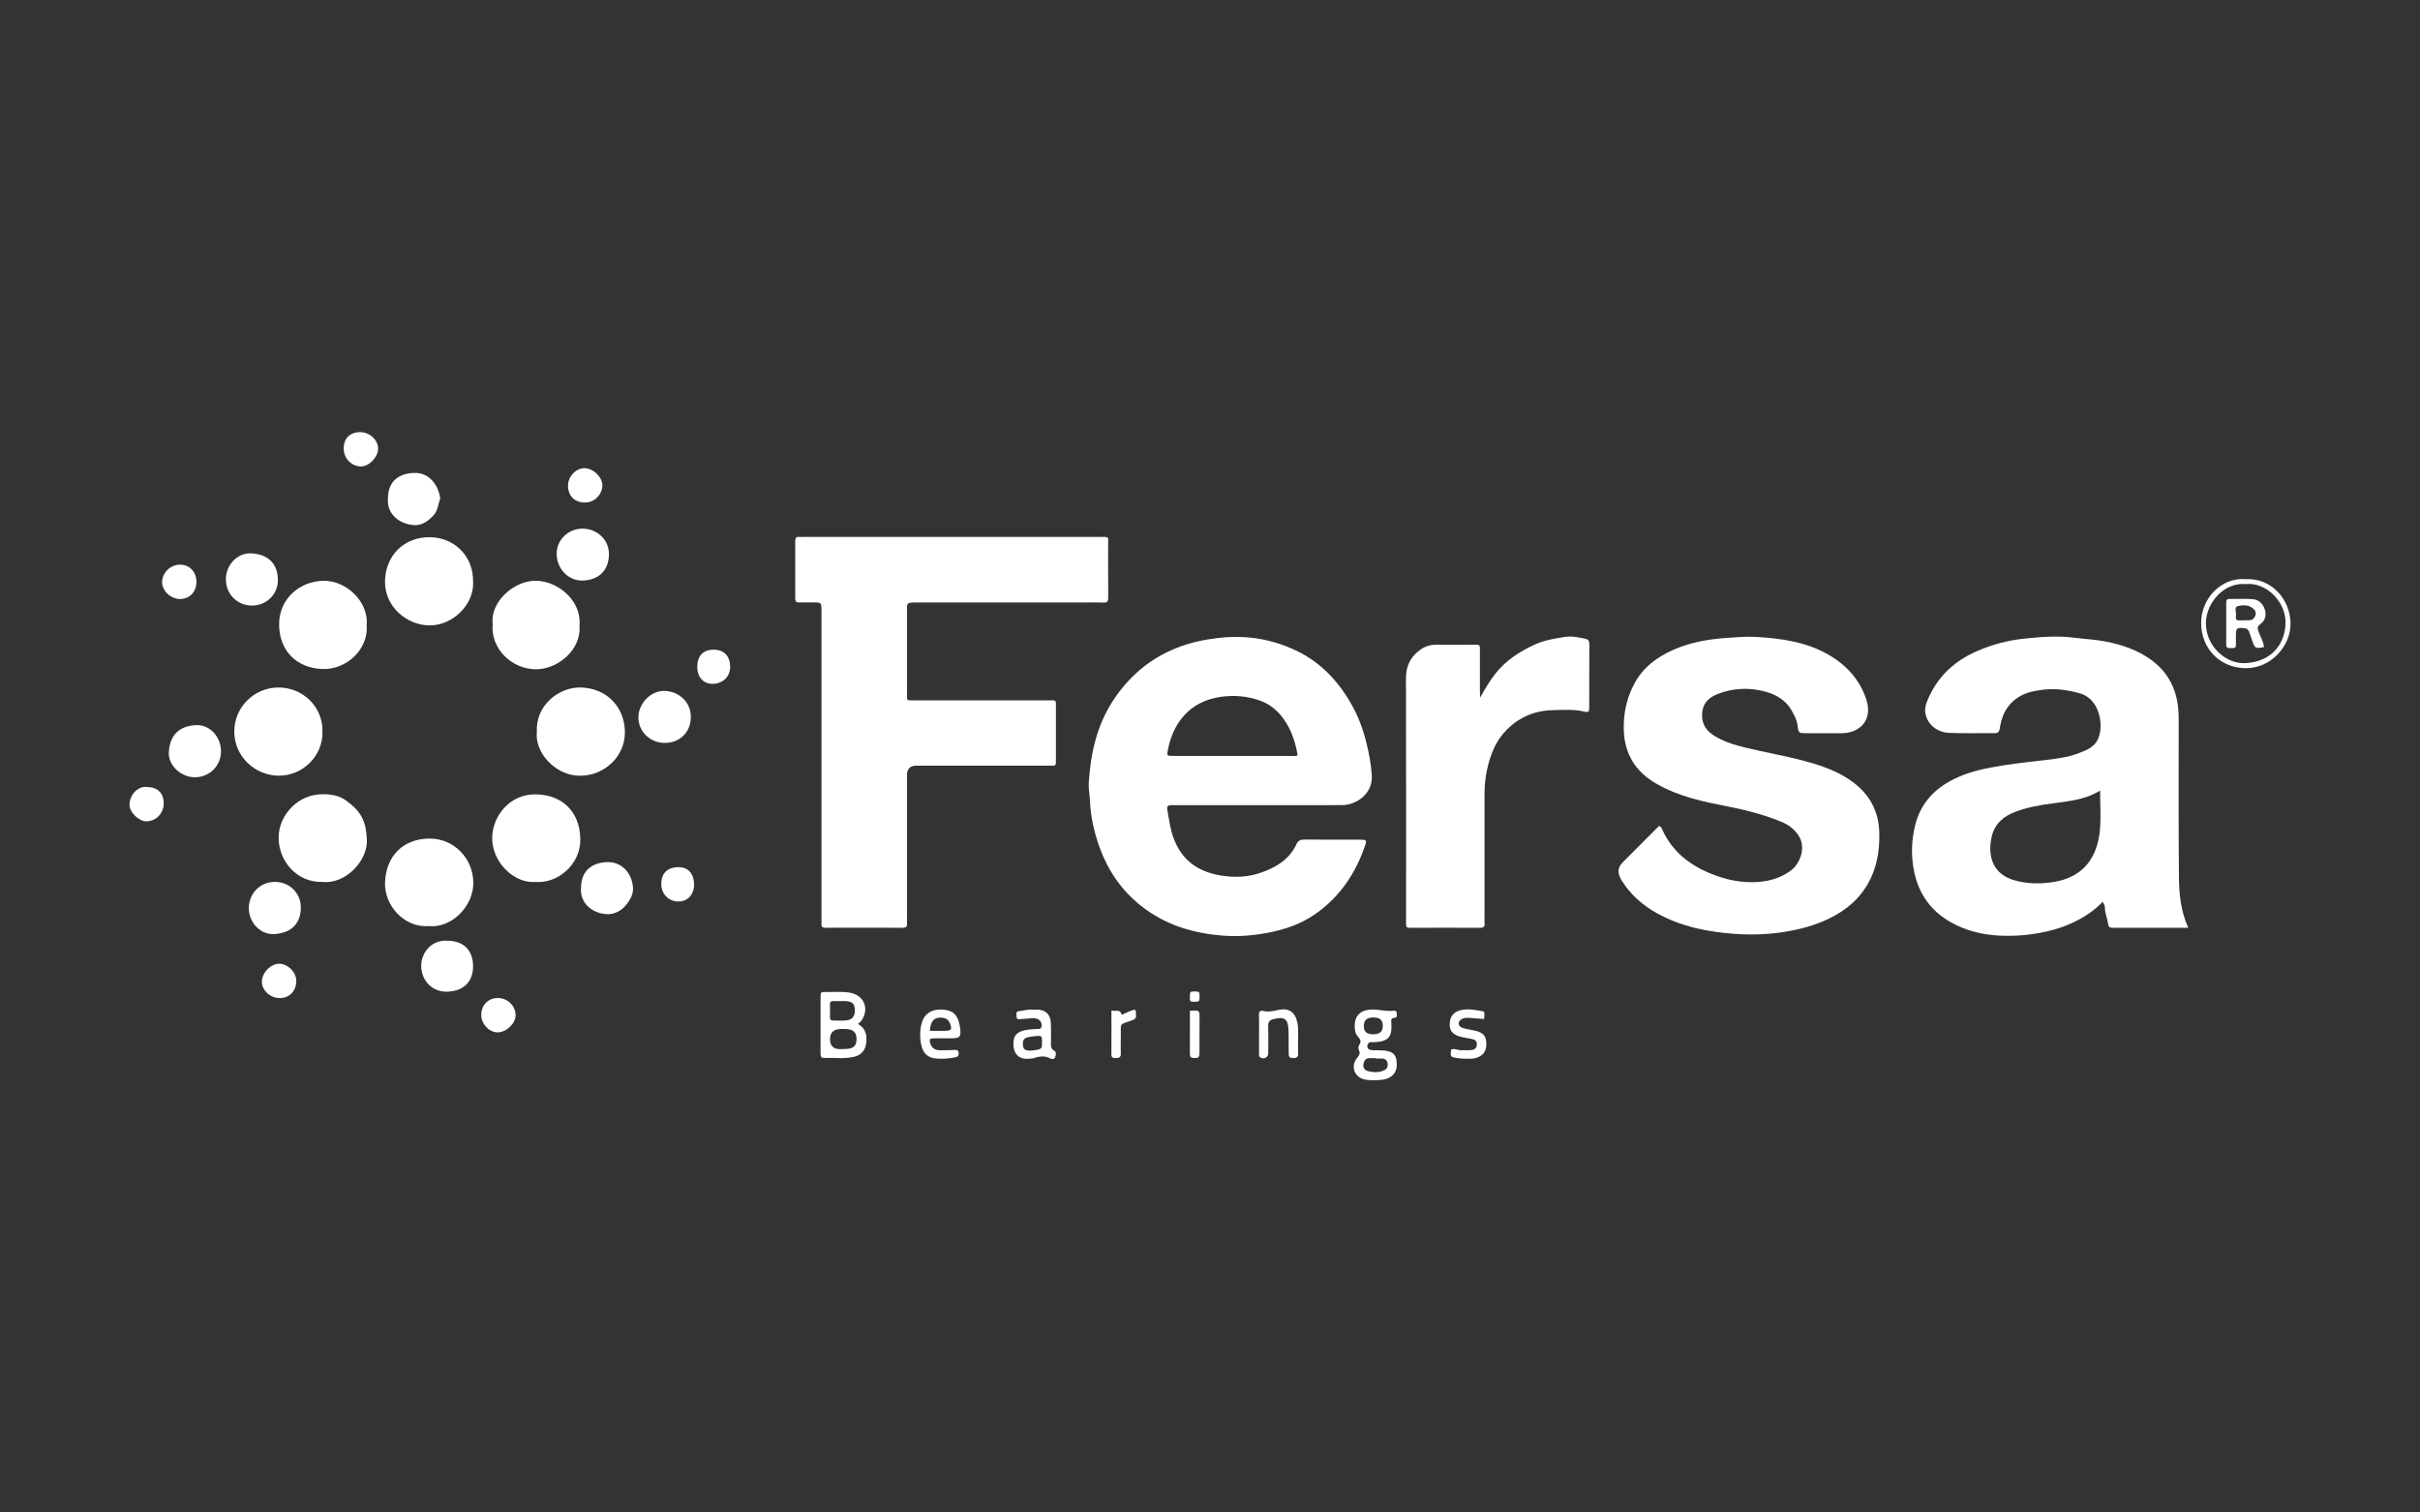
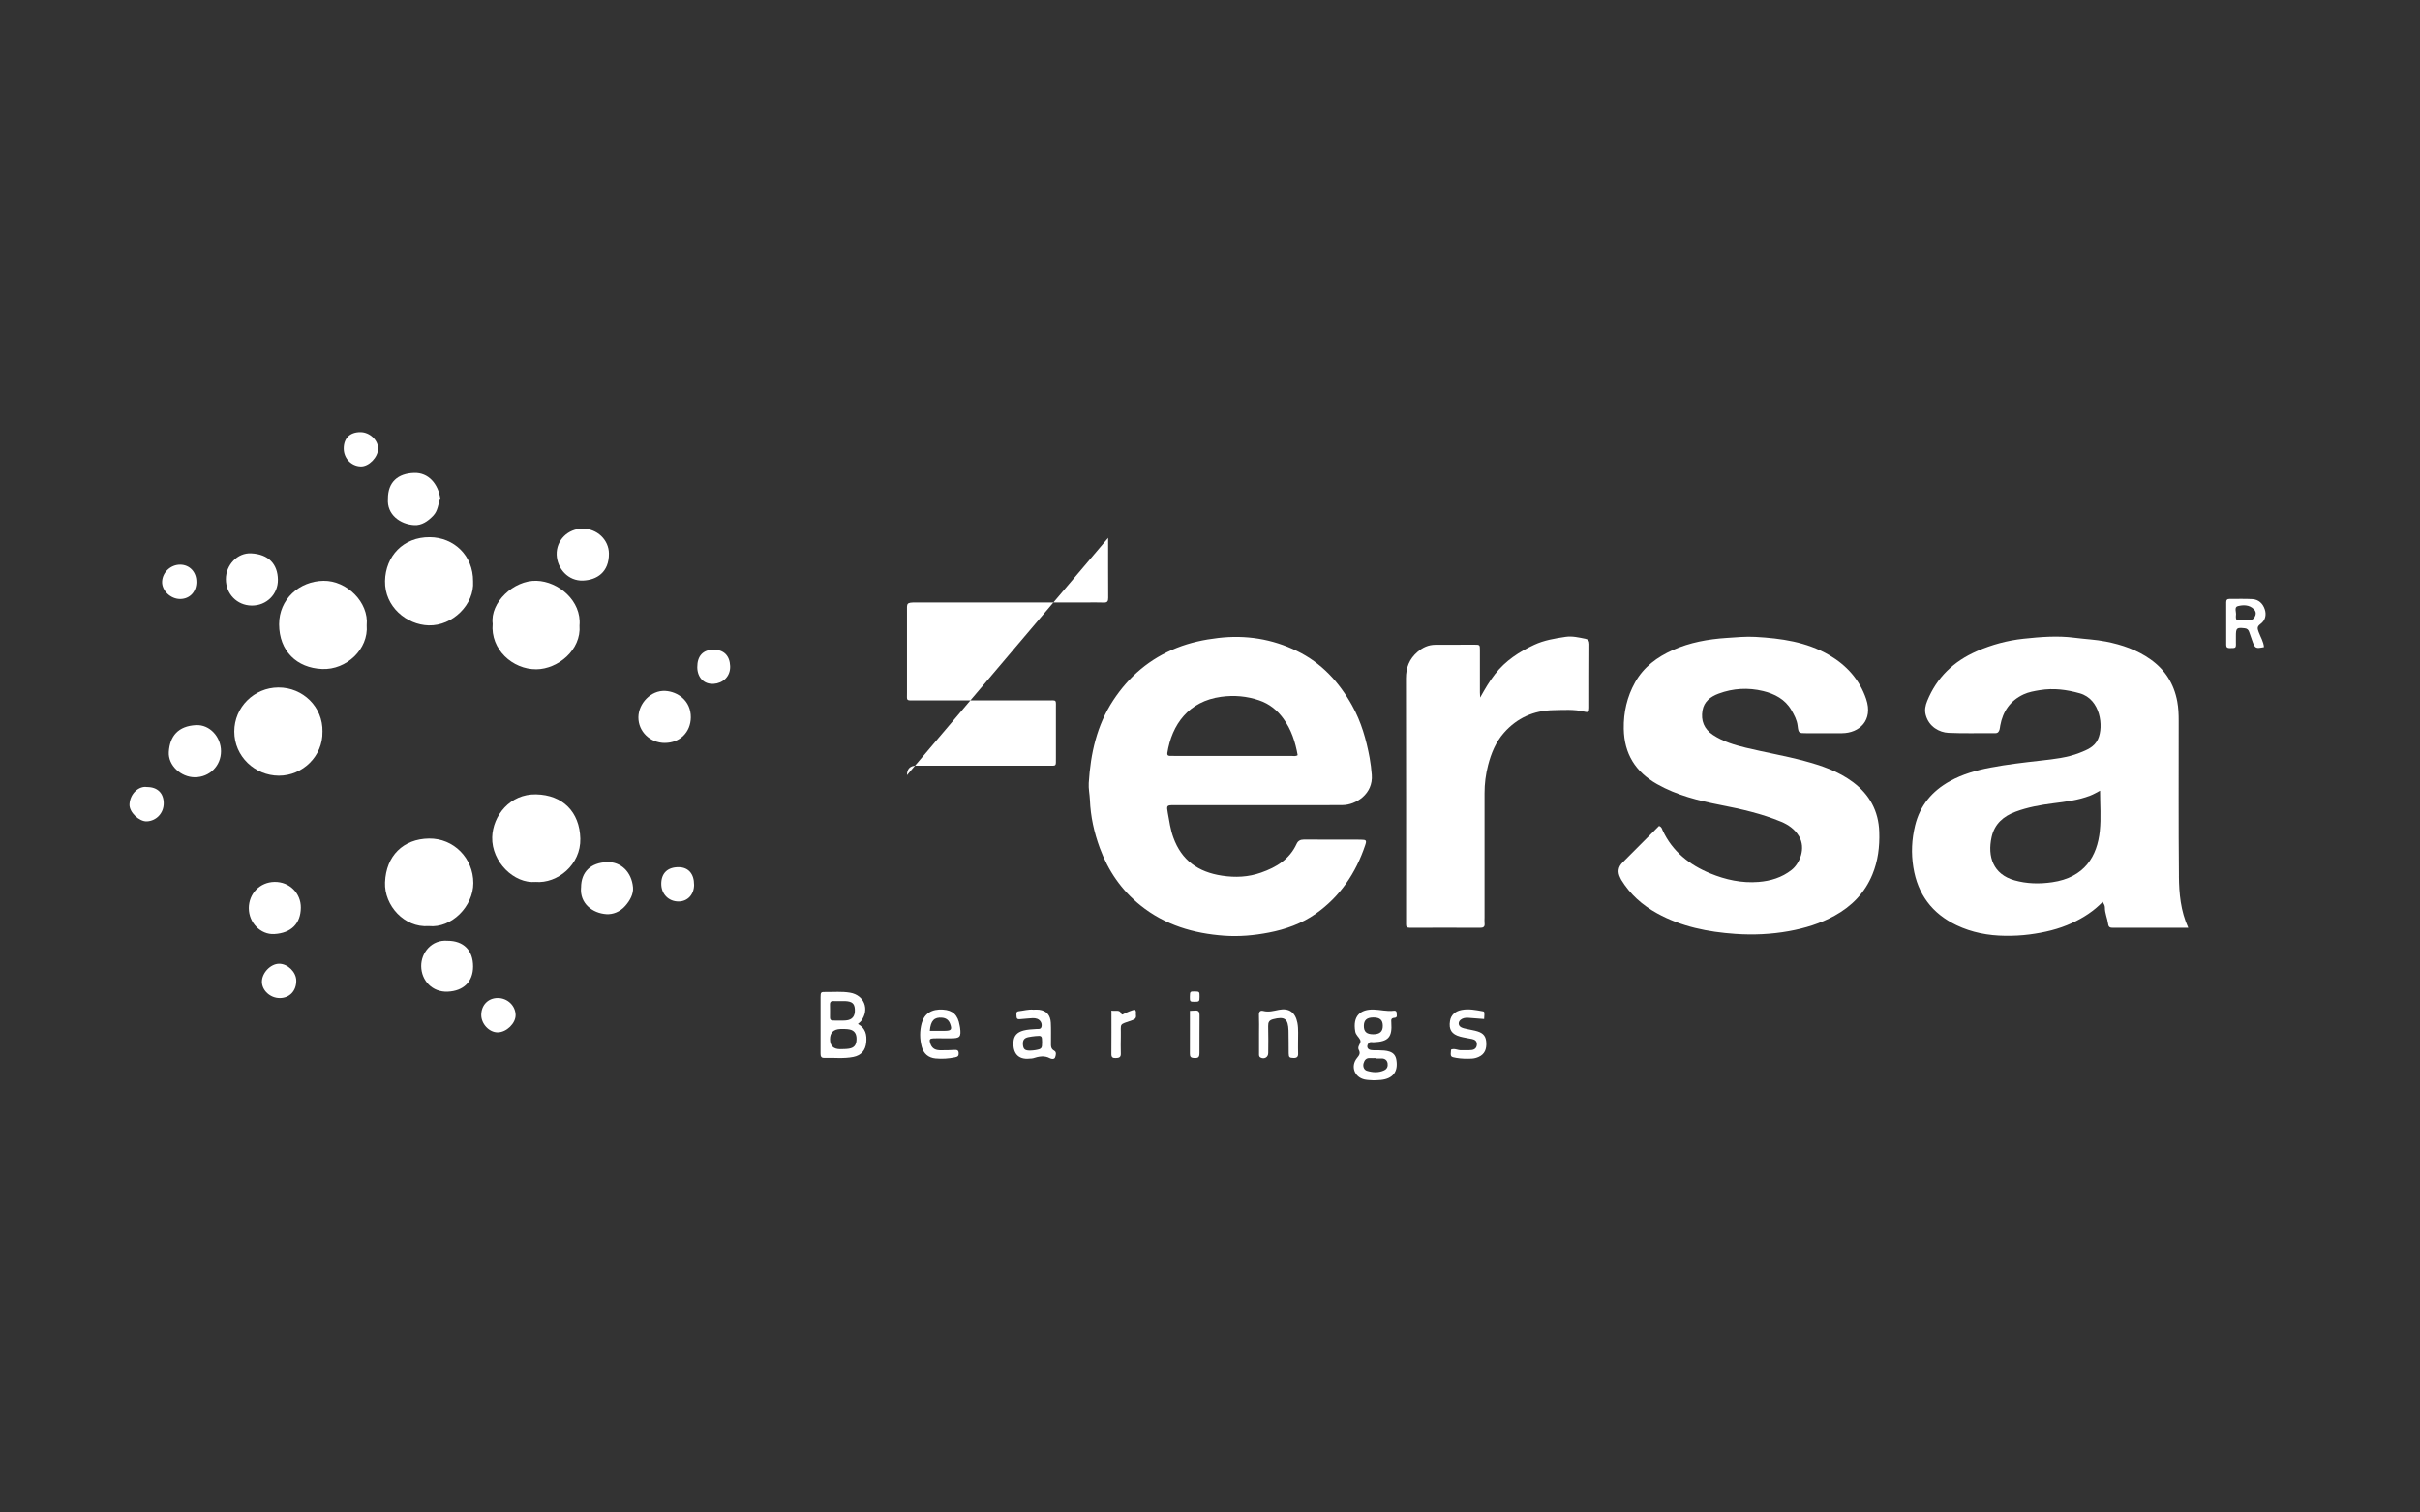
<svg xmlns="http://www.w3.org/2000/svg" id="Capa_1" viewBox="0 0 800 500">
  <rect x="0" y="0" width="800" height="500" fill="#333333" stroke="none" />
  <defs>
    <style>.cls-1{fill:#fff;stroke-width:0px;}</style>
  </defs>
-   <path class="cls-1" d="m366.33,177.82c0,6.66-.02,13.24.02,19.81,0,1.13-.28,1.61-1.5,1.56-1.98-.09-3.97-.02-5.95-.02-18.66,0-37.32.02-55.99-.01-3.4,0-3.09.23-3.08,3.13.02,8.92,0,17.84,0,26.75,0,2.64-.36,2.5,2.42,2.5,14.61,0,29.21-.01,43.82,0,3.44,0,2.97-.5,2.99,3,.03,5.31.01,10.63,0,15.94,0,3.01.23,2.63-2.55,2.63-14.52,0-29.03,0-43.55,0q-3.13,0-3.13,3.15c0,15.67,0,31.35,0,47.02,0,.63-.05,1.27.01,1.89.12,1.16-.32,1.55-1.51,1.54-5.95-.05-11.9-.02-17.85-.02-2.52,0-5.05-.05-7.57.02-1.11.03-1.43-.43-1.35-1.43.05-.63,0-1.26,0-1.89,0-33.6,0-67.2,0-100.8,0-3.72.15-3.46-3.58-3.44-1.26,0-2.53-.03-3.79.01-.89.03-1.3-.25-1.3-1.21.03-6.4.02-12.79,0-19.19,0-.9.31-1.35,1.25-1.26.45.04.9,0,1.35,0,32.82,0,65.63,0,98.45,0,.7,0,1.43-.17,2.36.29Z" />
+   <path class="cls-1" d="m366.33,177.82c0,6.66-.02,13.24.02,19.81,0,1.13-.28,1.61-1.5,1.56-1.98-.09-3.97-.02-5.95-.02-18.66,0-37.32.02-55.99-.01-3.4,0-3.09.23-3.08,3.13.02,8.92,0,17.84,0,26.75,0,2.64-.36,2.5,2.42,2.5,14.61,0,29.21-.01,43.82,0,3.44,0,2.97-.5,2.99,3,.03,5.31.01,10.63,0,15.94,0,3.01.23,2.63-2.55,2.63-14.52,0-29.03,0-43.55,0q-3.13,0-3.13,3.15Z" />
  <path class="cls-1" d="m548.46,273.04c.91.37.95.99,1.16,1.44,3.23,6.99,8.85,11.42,15.76,14.26,5.07,2.09,10.4,3.25,15.96,2.81,4-.32,7.74-1.46,10.91-3.96,2.72-2.14,4.81-7.16,2.48-11.11-1.38-2.34-3.53-3.85-5.95-4.85-6.44-2.66-13.2-4.19-20.02-5.52-7.27-1.42-14.41-3.19-20.96-6.89-7.19-4.06-10.88-10.06-11.02-18.29-.09-5.46,1.07-10.59,3.76-15.39,2.85-5.09,7.31-8.34,12.43-10.63,5.65-2.53,11.69-3.63,17.9-4.03,3.14-.2,6.27-.52,9.4-.34,8.51.48,16.91,1.63,24.43,6.03,5.74,3.36,10.03,8.1,12.2,14.48,2.42,7.11-2.26,11.29-7.97,11.33-3.97.03-7.94.01-11.9,0-2.35,0-2.49,0-2.78-2.46-.23-1.96-1.13-3.57-2.06-5.19-2.07-3.59-5.57-5.37-9.33-6.28-4.93-1.2-9.93-.94-14.77.87-2.68,1.01-4.78,2.61-5.28,5.54-.58,3.36.5,6.13,3.48,8.1,3.34,2.2,7.08,3.31,10.89,4.23,6.39,1.55,12.89,2.64,19.25,4.35,5.71,1.54,11.28,3.41,16.09,7,5.5,4.11,8.49,9.53,8.72,16.44.16,4.88-.4,9.62-2.29,14.17-2.51,6.04-6.8,10.44-12.47,13.56-4.73,2.6-9.8,4.15-15.12,5.11-5.88,1.06-11.8,1.32-17.7.91-9.03-.63-17.82-2.36-25.9-6.83-4.9-2.71-8.9-6.29-11.81-11.06-.14-.23-.23-.49-.35-.73q-1.4-2.81.8-5c4.01-4.02,8.02-8.03,12.05-12.08Z" />
  <path class="cls-1" d="m489.3,230.62c1.62-2.92,3.1-5.44,4.92-7.77,3.46-4.44,7.97-7.37,12.98-9.7,3.28-1.52,6.79-2.09,10.31-2.62,2.25-.34,4.46.21,6.65.65.82.16,1.26.7,1.25,1.74-.06,7.03-.02,14.05-.04,21.08,0,1.3-.28,1.58-1.67,1.24-3.38-.82-6.8-.54-10.2-.48-6.5.11-12.01,2.59-16.33,7.48-2.71,3.08-4.23,6.8-5.24,10.72-.78,3.03-1.18,6.12-1.17,9.28.03,13.69,0,27.39,0,41.08,0,.63-.06,1.27.01,1.89.14,1.22-.43,1.52-1.55,1.51-6.04-.04-12.08-.02-18.12-.02-1.71,0-3.43-.02-5.14,0-.77.01-1.18-.26-1.14-1.08.03-.54,0-1.08,0-1.62,0-26.58.03-53.15-.04-79.73,0-3.58,1.1-6.43,3.82-8.76,1.71-1.47,3.59-2.34,5.83-2.36,4.33-.03,8.66-.04,12.98-.03,1.78,0,1.81.04,1.82,1.74.02,4.68,0,9.37,0,14.05,0,.42.04.85.08,1.69Z" />
-   <path class="cls-1" d="m177.48,241.94c-.47-8.94,7.44-14.78,14.31-14.67,8.97.14,14.79,6.67,14.79,14.87,0,8.07-6.93,14.34-14.87,14.31-8.26-.02-15.04-7.87-14.23-14.51Z" />
  <path class="cls-1" d="m106.6,241.91c.18,8.01-6.55,14.55-14.43,14.52-7.84-.03-14.73-6.31-14.72-14.62,0-8.01,6.53-14.51,14.58-14.54,8.11-.03,14.77,6.44,14.58,14.64Z" />
  <path class="cls-1" d="m156.39,192.2c.48,7.57-6.75,14.77-14.72,14.54-7.18-.21-14.56-6.1-14.39-14.68.16-8.14,5.98-14.55,14.82-14.47,7.93.07,14.35,6.03,14.29,14.61Z" />
  <path class="cls-1" d="m121.22,206.71c.64,7.89-6.69,14.79-14.72,14.45-8.39-.35-14.2-5.92-14.23-14.77-.03-8.34,6.73-14.28,14.68-14.39,7.7-.1,15.02,7.11,14.27,14.7Z" />
  <path class="cls-1" d="m191.57,206.78c.65,8.09-7.18,14.42-14.27,14.47-7.86.06-15.22-6.58-14.43-15.05-.91-7.03,6.97-14.43,14.47-14.21,7.3.21,14.97,6.67,14.23,14.8Z" />
  <path class="cls-1" d="m141.72,306.15c-8.04.61-14.73-6.79-14.44-14.43.33-8.85,6.06-14.39,14.52-14.51,8.19-.11,14.67,6.49,14.67,14.72,0,7.65-7.14,14.98-14.75,14.22Z" />
  <path class="cls-1" d="m177.05,291.55c-7.1.64-14.55-6.64-14.34-14.77.19-7.13,5.86-14.35,14.49-14.18,8.82.18,14.42,5.81,14.64,14.62.22,8.61-7.56,14.94-14.8,14.33Z" />
-   <path class="cls-1" d="m106.66,291.55c-8.58.27-14.46-6.91-14.55-14.4-.05-3.91,1.54-7.59,4.48-10.48,2.8-2.75,6.35-4.07,10.07-4.11,2.52-.03,5.31.35,7.58,1.97,2.26,1.61,4.32,3.45,5.55,5.96,1.05,2.15,1.34,4.5,1.49,6.94.43,7.02-7.01,14.92-14.63,14.13Z" />
  <path class="cls-1" d="m74.67,191.45c0-4.69,3.82-8.77,8.39-8.52,5.73.31,8.74,3.55,8.81,8.71.06,4.74-3.7,8.6-8.68,8.55-4.82-.06-8.53-3.83-8.52-8.73Z" />
  <path class="cls-1" d="m82.25,300.28c0-4.9,3.68-8.67,8.51-8.74,4.98-.07,8.74,3.79,8.69,8.53-.05,5.17-3.09,8.4-8.79,8.72-4.57.25-8.4-3.83-8.4-8.51Z" />
  <path class="cls-1" d="m73.06,248.35c0,4.83-3.79,8.6-8.64,8.6-4.61,0-8.89-3.94-8.61-8.38.33-5.23,3.09-8.56,8.98-8.86,4.56-.23,8.27,3.89,8.27,8.64Z" />
  <path class="cls-1" d="m128.24,164.86c0-5.39,3.17-8.35,8.68-8.52,4.73-.15,7.87,3.61,8.63,8.41-.75,1.92-.74,4.07-2.36,5.76-1.77,1.84-3.81,3.22-6.22,3.09-4.68-.25-9.16-3.5-8.72-8.73Z" />
  <path class="cls-1" d="m219.78,245.6c-4.88,0-8.77-3.77-8.74-8.48.03-4.59,4.14-8.96,8.85-8.72,4.21.22,8.54,3.31,8.48,8.76-.06,4.89-3.61,8.43-8.59,8.43Z" />
  <path class="cls-1" d="m192.59,174.76c4.79,0,8.67,3.68,8.71,8.24.05,6.21-4.05,8.73-8.55,8.92-4.88.21-8.57-3.91-8.73-8.53-.16-4.84,3.75-8.62,8.57-8.63Z" />
  <path class="cls-1" d="m192.09,293.41c0-5.22,3.23-8.21,8.57-8.41,4.64-.18,8.17,3.33,8.6,8.37.18,2.16-.99,4.37-2.64,6.19-1.71,1.91-4.04,2.77-6.15,2.64-4.61-.3-8.86-3.55-8.39-8.79Z" />
  <path class="cls-1" d="m147.97,311c5.28,0,8.43,3.17,8.42,8.49,0,5.1-3.23,8.11-8.36,8.34-5.23.23-8.73-3.77-8.79-8.41-.05-4.46,3.43-8.86,8.72-8.42Z" />
  <path class="cls-1" d="m416.21,341.72c0-2.07.06-4.14-.03-6.2-.05-1.14.5-1.56,1.43-1.32,1.79.46,3.41-.02,5.14-.37,3.41-.68,5.49.87,6.15,4.33.4,2.13.17,4.3.21,6.46.02,1.17-.05,2.34.02,3.51.07,1.13-.3,1.67-1.51,1.63-1.32-.04-1.58-.18-1.6-1.52-.05-2.52.02-5.04-.06-7.55-.13-3.94-1.31-4.74-5.09-3.76-1.32.34-1.67,1.01-1.64,2.29.08,2.96.05,5.93.02,8.9-.01,1.41-1.32,2.15-2.55,1.49-.6-.32-.48-.9-.49-1.42,0-2.16,0-4.32,0-6.47Z" />
  <path class="cls-1" d="m490.63,336.87c-1.86-.14-3.55-.28-5.24-.4-.92-.06-1.81.06-2.55.66-.89.73-.82,1.93.19,2.46.62.33,1.35.45,2.05.61,1.13.27,2.3.41,3.41.77,2,.64,2.76,1.74,2.85,3.76.09,2.05-.48,3.73-2.48,4.65-.74.34-1.51.55-2.33.59-1.71.08-3.42.05-5.11-.24-1.96-.34-1.95-.37-1.73-2.74,1.13-.53,2.23.25,3.36.19,1.16-.06,2.34.07,3.49-.07.95-.12,1.63-.7,1.68-1.8.05-1.12-.59-1.63-1.57-1.83-1.32-.28-2.66-.45-3.95-.8-2.84-.77-3.82-2.34-3.35-5.2.31-1.87,1.63-3.19,3.85-3.61,2.34-.45,4.65.02,6.95.44.65.12.63.22.47,2.56Z" />
  <path class="cls-1" d="m64.94,192.32c0,3.3-2.17,5.64-5.3,5.7-3.22.06-6.2-2.8-6.05-5.79.16-3.09,2.87-5.59,6-5.56,3.1.03,5.34,2.41,5.34,5.65Z" />
  <path class="cls-1" d="m119.16,142.86c3.04.01,5.84,2.62,5.83,5.43-.01,2.89-3.07,6.01-5.77,5.91-3.15-.12-5.59-2.71-5.59-5.93,0-3.41,2.07-5.43,5.53-5.41Z" />
-   <path class="cls-1" d="m193.45,166.12c-3.49,0-5.66-2.14-5.68-5.6-.02-2.98,2.69-5.82,5.49-5.75,2.94.07,5.94,3.02,5.87,5.78-.07,3-2.69,5.56-5.67,5.56Z" />
  <path class="cls-1" d="m164.54,329.93c3.22,0,5.86,2.5,5.91,5.6.04,2.76-2.99,5.71-5.91,5.75-2.81.03-5.48-2.8-5.45-5.79.03-3.26,2.29-5.56,5.45-5.56Z" />
  <path class="cls-1" d="m48.58,260.18c3.46-.02,5.54,2,5.54,5.4,0,3.22-2.42,5.8-5.58,5.94-2.52.11-5.87-3.02-5.73-5.63.18-3.65,3.22-6.14,5.78-5.71Z" />
  <path class="cls-1" d="m229.45,292.46c-.01,3.26-2.13,5.56-5.15,5.56-3.3,0-5.72-2.49-5.7-5.88.02-3.5,2.1-5.48,5.72-5.47,3.22.01,5.13,2.18,5.12,5.79Z" />
  <path class="cls-1" d="m92.42,329.94c-3.09-.01-5.82-2.52-5.84-5.37-.02-2.94,2.85-5.95,5.67-5.97,2.87-.02,5.68,2.74,5.69,5.6.02,3.41-2.24,5.76-5.52,5.75Z" />
  <path class="cls-1" d="m230.5,220.55c-.01-3.71,1.91-5.77,5.38-5.78,3.43,0,5.36,2.01,5.49,5.42.13,3.53-2.47,5.7-5.46,5.88-3.26.19-5.39-2.15-5.41-5.52Z" />
  <path class="cls-1" d="m367.42,334.07c1.35.34,2.69-.53,3.3,1.11.17.45.64.08.93-.07,1.12-.58,2.28-1.03,3.45-1.35.68.54.32,1.21.42,1.79.15.95-.28,1.38-1.2,1.71-4.63,1.64-3.7.75-3.8,5.38-.04,1.89-.05,3.78,0,5.67.04,1.27-.63,1.45-1.69,1.48-1.03.03-1.44-.27-1.43-1.35.04-4.66.02-9.33.02-14.36Z" />
  <path class="cls-1" d="m393.36,334.16c.77-.04,1.21-.04,1.66-.08,1.18-.12,1.55.41,1.53,1.56-.05,4.14,0,8.27-.03,12.41,0,1.55-.4,1.81-1.95,1.71-.92-.06-1.23-.48-1.22-1.37.03-3.33.01-6.66.01-9.98,0-1.34,0-2.67,0-4.25Z" />
  <path class="cls-1" d="m393.35,329.38c.02-1.59.08-1.64,1.67-1.61,1.5.03,1.54.08,1.53,1.78-.01,1.52-.11,1.61-1.71,1.61-1.47,0-1.52-.07-1.5-1.77Z" />
  <path class="cls-1" d="m720.31,289.67c-.16-17.11-.07-34.23-.08-51.34,0-2.15-.07-4.27-.47-6.41-1.08-5.85-4-10.48-8.8-13.9-4.43-3.16-9.49-4.89-14.78-5.93-3.42-.68-6.92-.81-10.36-1.26-5.69-.75-11.31-.27-16.89.32-5.3.56-10.47,1.96-15.41,4.11-7.67,3.34-13.26,8.68-16.42,16.45-.6,1.48-.95,3-.48,4.69,1.05,3.87,4.51,5.72,7.51,5.86,5.13.24,10.27.05,15.41.11.97.01,1.25-.51,1.47-1.21.13-.42.15-.88.23-1.31.86-4.7,3.29-8.23,7.69-10.29,1.72-.8,3.53-1.1,5.4-1.41,4.52-.74,8.84-.18,13.2,1.05,6.83,1.92,7.96,10.92,6.02,15.15-1.19,2.6-3.64,3.56-6.07,4.52-4.11,1.62-8.48,2.07-12.79,2.56-5.59.63-11.17,1.27-16.69,2.32-4.64.88-9.19,2.17-13.37,4.47-5.92,3.27-9.93,8.04-11.55,14.71-1.11,4.57-1.32,9.12-.57,13.8,1.43,8.92,6.23,15.28,14.27,19.13,5.04,2.41,10.48,3.44,16.08,3.5,2.69.03,5.36-.09,8.04-.44,4.89-.64,9.62-1.73,14.11-3.81,3.76-1.74,7.19-3.95,10.09-6.98.36.67.74,1.19.73,1.85-.02,1.91.83,3.64,1.07,5.48.15,1.15.72,1.25,1.62,1.25,8.2-.01,16.39,0,24.87,0-2.54-5.62-3.03-11.34-3.09-17.03Zm-26.14-15.07c-.86,8.44-5.02,15.5-15.78,17.05-4.25.61-8.36.51-12.44-.63-7.04-1.97-9.01-7.83-7.56-14.33.97-4.36,3.93-6.87,7.89-8.34,4.01-1.5,8.2-2.25,12.45-2.79,4.13-.53,8.29-1.01,12.23-2.54,1.09-.42,2.07-1,3.28-1.64,0,4.62.36,8.97-.08,13.24Z" />
  <path class="cls-1" d="m449.92,277.58c-6.31-.03-12.62.01-18.93-.03-1.15,0-1.91.43-2.36,1.42-2.34,5.11-6.7,7.73-11.74,9.5-4.21,1.48-8.47,1.69-12.92,1.01-7.85-1.19-13.36-5.02-16.1-12.65-.95-2.63-1.32-5.33-1.81-8.04-.45-2.51-.42-2.62,2.06-2.62,9.19,0,18.39,0,27.58,0,4.06,0,8.11,0,12.17,0,5.32,0,10.64.03,15.95-.02,4.41-.04,10.16-3.68,9.66-10.01-.15-1.88-.37-3.76-.7-5.57-1.11-6.05-2.78-11.96-5.82-17.38-4.33-7.76-10.14-14.07-18.22-17.99-8.22-3.99-16.89-5.37-26.02-4.3-4.73.55-9.28,1.52-13.71,3.28-8.89,3.52-15.79,9.41-20.99,17.32-5.45,8.28-7.5,17.6-8.1,27.34-.12,1.89.3,3.74.38,5.6.22,5.48,1.38,10.73,3.27,15.88,2.78,7.56,7.14,13.93,13.45,18.99,8.11,6.51,17.55,9.29,27.71,10.02,4.93.35,9.85-.09,14.71-1.03,5.57-1.08,10.87-2.96,15.52-6.24,8.03-5.66,13.25-13.43,16.35-22.68.52-1.56.36-1.78-1.38-1.79Zm-64.03-28.62c1.5-9.52,7.09-17.14,17.76-18.61,4.38-.6,8.51-.23,12.62,1.17,3.33,1.13,5.94,3.22,8,6.06,2.62,3.61,3.94,7.72,4.71,12.06-.67.47-1.41.25-2.11.25-12.89.01-25.77.01-38.66,0-.54,0-1.08,0-1.62-.02-.6-.02-.76-.43-.69-.91Z" />
  <path class="cls-1" d="m283.6,338.51c.53-.48.85-.68,1.06-.97,2.89-3.88,1.04-8.58-3.66-9.37-2.69-.46-5.39-.19-8.08-.23-1.57-.03-1.65.08-1.66,1.7-.03,4.05,0,8.1,0,12.15,0,2.16.02,4.32,0,6.48,0,.82.14,1.49,1.12,1.46,3.23-.1,6.49.33,9.7-.31,2.62-.52,4.04-2.2,4.29-4.82.23-2.48-.2-4.67-2.74-6.09Zm-7.94-7.57c.71.04,1.43,0,2.14,0,.54,0,1.07-.02,1.61,0,2.28.11,3.09.81,3.19,2.74.12,2.22-.83,3.48-2.95,3.66-1.42.12-2.86.01-4.29.03-.68,0-.98-.31-.98-.96,0-1.43.03-2.86-.01-4.29-.03-.96.41-1.25,1.29-1.2Zm4.99,15.73c-.97.16-1.97.12-2.96.16q-3.3-.03-3.3-3.28t3.43-3.38c.99,0,2-.05,2.96.14,1.7.32,2.45,1.48,2.37,3.38-.07,1.78-.78,2.7-2.5,2.98Z" />
  <path class="cls-1" d="m459.37,347.65c-1.14-.39-2.29-.4-3.46-.44-.9-.02-1.81.04-2.69-.09-1.23-.19-1.56-1.21-.86-2.19.49-.68,1.13-.36,1.72-.39,4.87-.19,6.21-1.63,5.86-6.51-.07-.96-.1-1.47,1.07-1.56,1.1-.08.68-1.05.67-1.7,0-.6-.47-.7-.95-.64-2.26.29-4.46-.35-6.7-.4-4.24-.08-6.94,2.05-6.01,7.3.2,1.14,1.17,1.79,1.63,2.72.53,1.08-1.11,2.14-.48,3.29.66,1.2.14,1.85-.6,2.76-2.17,2.7-.82,6.33,2.57,7.06.96.21,1.97.19,2.97.27.8-.04,1.61-.05,2.41-.13,3.97-.41,5.75-2.75,5.09-6.64-.23-1.36-.9-2.26-2.26-2.72Zm-5.36-11.29c2.18,0,3.12.84,3.11,2.79,0,1.88-1.01,2.76-3.15,2.76-2.18,0-3.13-.84-3.11-2.78.01-1.91,1-2.77,3.16-2.77Zm3.6,17.45c-1.88.88-3.85.74-5.75.16-.97-.3-1.39-1.44-1.09-2.47.29-1.01.84-1.78,2.08-1.7.62.04,1.25,0,1.88,0,0,.04,0,.08,0,.12.72,0,1.43-.03,2.15,0,1.03.06,1.69.64,1.84,1.63.14.95-.18,1.81-1.1,2.24Z" />
-   <path class="cls-1" d="m742.44,191.46c-8.22-.69-14.83,6.5-14.79,14.51.04,8.61,6.3,14.74,14.5,14.92,8.63.18,15.15-7.4,15.05-14.82-.1-7.89-6.2-15.01-14.76-14.61Zm-.46,27.76c-6.36.2-12.88-5.79-12.75-13.38.11-6.52,5.91-13.47,13.31-12.75,6.52-.69,13.41,5.88,13,13.31-.42,7.59-5.63,12.57-13.57,12.82Z" />
  <path class="cls-1" d="m348.54,347.37c-1.28-.67-1.1-1.71-1.11-2.77-.02-2.15.06-4.31-.05-6.46-.13-2.6-1.47-4.05-3.89-4.35-.62-.08-1.26-.01-1.89-.01-1.64-.17-3.2.33-4.81.5-1.1.12-.73,1.02-.75,1.69-.02.65.26,1.02.95.97.98-.08,1.97-.18,2.95-.25.98-.07,1.96-.25,2.93.11,1.04.4,1.68,1.47,1.44,2.56-.22,1.01-1.09.76-1.75.81-1.43.1-2.87.14-4.27.52-2.06.56-3.12,1.69-3.26,3.75-.23,3.54,1.4,5.98,5.38,5.53.36-.04.74,0,1.07-.1,1.88-.6,3.72-1.03,5.64,0,.44.24,1.4.41,1.67-.31.26-.69.53-1.77-.27-2.19Zm-6.2-.23c-.62.11-1.25.16-1.88.17-1.64,0-2.19-.47-2.3-1.96-.11-1.48.39-2.21,1.81-2.5.79-.16,1.6-.26,2.4-.34,2-.2,2.11-.08,2.12,1.97,0,2.12-.11,2.29-2.15,2.66Z" />
  <path class="cls-1" d="m308.56,343.25c1.17-.04,2.34,0,3.51,0,.72,0,1.44,0,2.16,0,3.14,0,3.54-.44,3.15-3.52-.03-.27-.11-.53-.15-.79-.57-3.4-2.24-4.98-5.51-5.19-3.7-.24-6.16,1.31-7.03,4.51-.69,2.57-.67,5.17,0,7.73.61,2.32,2.21,3.71,4.59,3.93,2.16.2,4.3.06,6.44-.38.86-.18,1.24-.44,1.2-1.37-.04-1.04-.62-1.12-1.43-1.08-1.62.07-3.24.16-4.86.1-1.78-.07-2.69-.85-3.15-2.42-.32-1.12-.1-1.47,1.06-1.51Zm2.92-6.81c1.29.13,2.14.75,2.6,1.98.7,1.88.41,2.32-1.66,2.35-1.6.02-3.21,0-5.04,0,.27-3.38,1.5-4.59,4.09-4.33Z" />
  <path class="cls-1" d="m747.27,206.27c1.57-1.12,2.03-2.97,1.42-4.82-.63-1.92-2.01-3.26-4.1-3.39-2.52-.15-5.05-.04-7.57-.06-.81,0-1.08.35-1.08,1.14.02,4.68.02,9.37,0,14.05,0,.84.41,1.07,1.17,1.06,1.94-.03,2.1.11,2.03-1.82-.03-.72,0-1.44,0-2.16,0-2.69.24-2.87,2.9-2.58.87.09,1.26.53,1.51,1.28.36,1.1.73,2.19,1.14,3.27.8,2.1,1.07,2.22,3.73,1.68-.14-1.82-1.15-3.35-1.75-5-.42-1.14-.6-1.77.61-2.64Zm-1.65-2.92c-.27.9-.87,1.58-1.87,1.68-.71.07-1.43.01-2.15.01v.04c-.54,0-1.08,0-1.62,0-.53,0-.81-.28-.83-.81,0-.27-.06-.55,0-.8.22-1.06-.72-2.75.62-3.09,1.74-.44,3.76-.52,5.3,1.01.58.57.76,1.25.55,1.96Z" />
</svg>